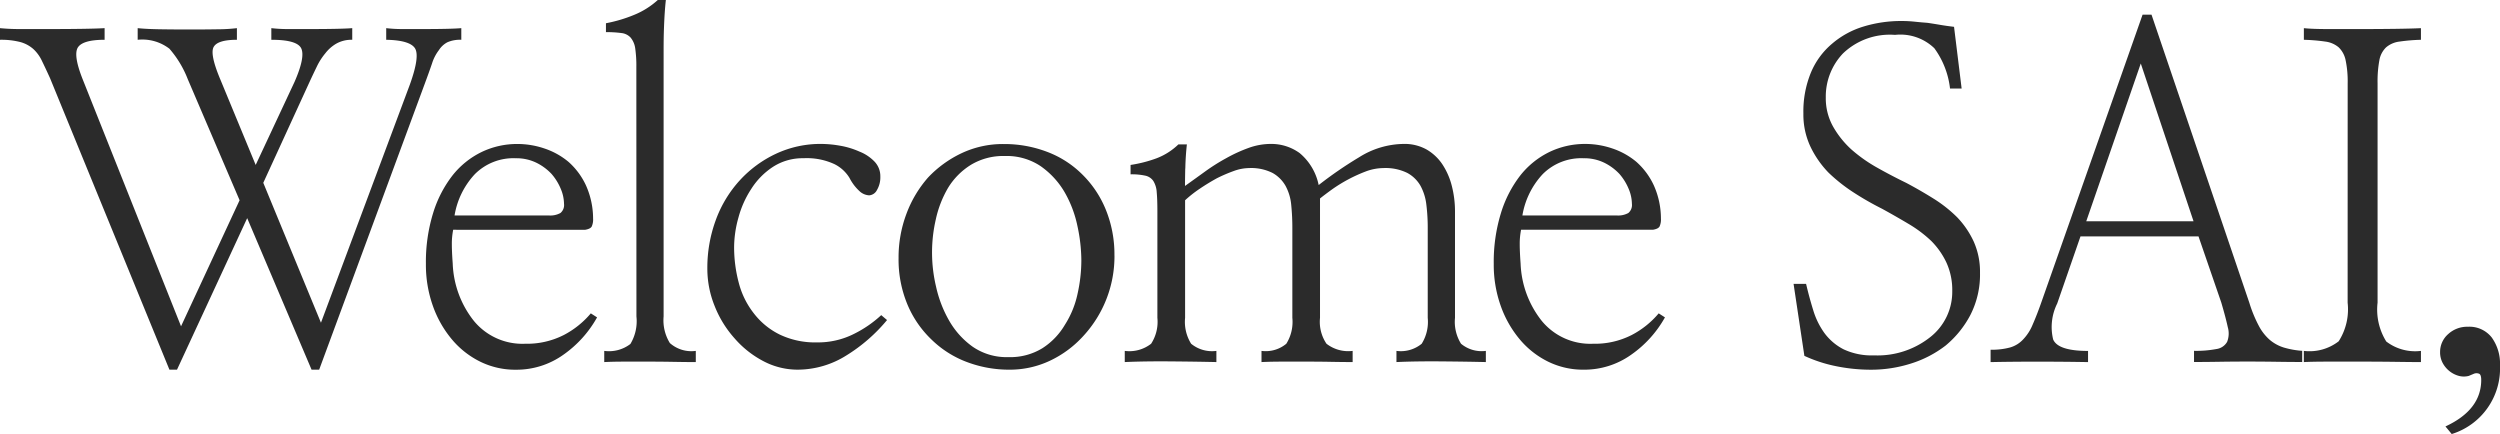
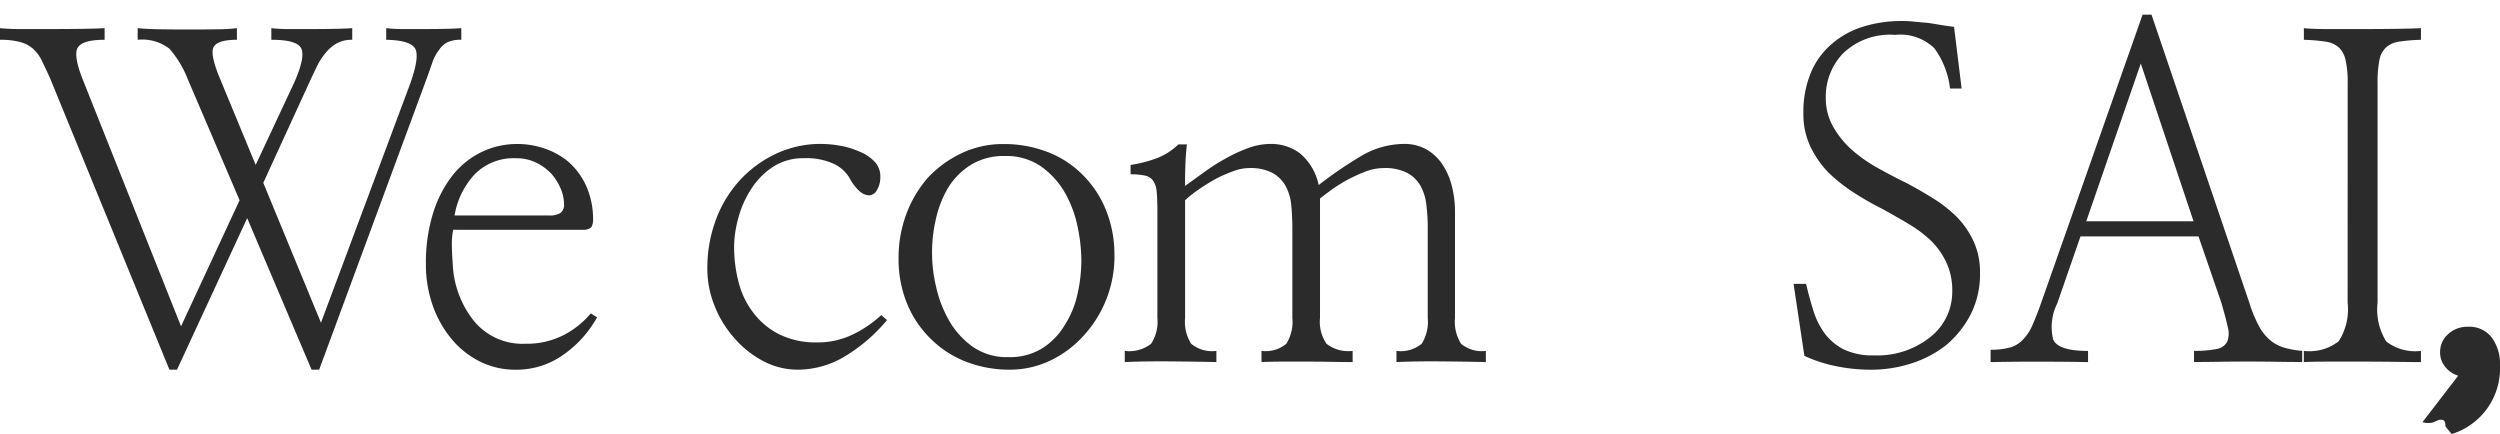
<svg xmlns="http://www.w3.org/2000/svg" width="174.775" height="30.343" viewBox="0 0 174.775 30.343">
  <defs>
    <clipPath id="clip-path">
      <rect id="사각형_1551" data-name="사각형 1551" width="174.775" height="30.343" transform="translate(0 0)" fill="none" />
    </clipPath>
  </defs>
  <g id="그룹_390" data-name="그룹 390" transform="translate(0 0)">
    <g id="그룹_389" data-name="그룹 389" clip-path="url(#clip-path)">
      <path id="패스_7992" data-name="패스 7992" d="M12.375,25.843h-.531L3.5,5.468q-.312-.687-.563-1.2a2.692,2.692,0,0,0-.593-.828,2.286,2.286,0,0,0-.922-.5A5.368,5.368,0,0,0,0,2.781V1.968a14.348,14.348,0,0,0,1.562.063H3.719q1.093,0,2.094-.016t1.5-.047v.813q-1.47,0-1.844.5T5.75,5.468l6.906,17.344L16.75,14,13.125,5.531a7.156,7.156,0,0,0-1.281-2.125,3.107,3.107,0,0,0-2.219-.625V1.968q.594.063,1.594.079t2.062.015q1.032,0,1.938-.015a11.639,11.639,0,0,0,1.343-.079v.813q-1.343,0-1.624.5t.468,2.281l2.469,5.969,2.719-5.813q.75-1.717.469-2.328t-2.094-.609V1.968a9.963,9.963,0,0,0,1.265.063h1.672q.844,0,1.594-.016t1.125-.047v.813a2.158,2.158,0,0,0-1.109.266,2.632,2.632,0,0,0-.766.671,4.443,4.443,0,0,0-.594.922q-.25.516-.468.985l-3.282,7.156,4.032,9.781L28.656,5.906q.719-2,.344-2.547t-2-.578V1.968a9.512,9.512,0,0,0,1.219.063H29.75q.813,0,1.484-.016t1.016-.047v.813a2.218,2.218,0,0,0-.969.172,1.562,1.562,0,0,0-.594.547,3.029,3.029,0,0,0-.484.937c-.136.4-.307.875-.516,1.438L22.313,25.843h-.532l-4.5-10.593Z" fill="#2b2b2b" />
      <path id="패스_7993" data-name="패스 7993" d="M31.682,16.063a5.054,5.054,0,0,0-.094,1q0,.531.062,1.375a6.834,6.834,0,0,0,1.469,3.984,4.387,4.387,0,0,0,3.594,1.609,5.664,5.664,0,0,0,2.7-.609,6.228,6.228,0,0,0,1.891-1.515l.437.281A7.844,7.844,0,0,1,39.385,24.8a5.64,5.64,0,0,1-3.329,1.047,5.54,5.54,0,0,1-2.484-.563,6.1,6.1,0,0,1-1.984-1.562,7.534,7.534,0,0,1-1.328-2.344,8.574,8.574,0,0,1-.485-2.937,11.578,11.578,0,0,1,.5-3.531,8.211,8.211,0,0,1,1.344-2.625,5.854,5.854,0,0,1,2.047-1.656,5.738,5.738,0,0,1,2.515-.563,5.882,5.882,0,0,1,1.876.313,5.174,5.174,0,0,1,1.687.937,5,5,0,0,1,1.219,1.641,5.689,5.689,0,0,1,.5,2.328,1.192,1.192,0,0,1-.094.547c-.062.115-.219.193-.469.234Zm6.687-1a1.465,1.465,0,0,0,.812-.172.723.723,0,0,0,.25-.64,2.771,2.771,0,0,0-.234-1.063,3.777,3.777,0,0,0-.641-1.031,3.687,3.687,0,0,0-1.062-.782,3.179,3.179,0,0,0-1.438-.312A3.808,3.808,0,0,0,33.2,12.172a5.545,5.545,0,0,0-1.422,2.891Z" fill="#2b2b2b" />
-       <path id="패스_7994" data-name="패스 7994" d="M44.487,4.688a8.539,8.539,0,0,0-.078-1.3,1.492,1.492,0,0,0-.328-.766,1.02,1.02,0,0,0-.641-.312,7.68,7.68,0,0,0-1.078-.063V1.625a9.959,9.959,0,0,0,1.953-.578A5.592,5.592,0,0,0,45.987,0h.563c-.063.562-.1,1.162-.126,1.8s-.031,1.2-.031,1.7V22.125a3.022,3.022,0,0,0,.438,1.859,2.269,2.269,0,0,0,1.812.547v.782q-.687,0-1.547-.016t-1.7-.016h-1.7q-.828,0-1.453.032v-.782a2.461,2.461,0,0,0,1.828-.484,3.08,3.08,0,0,0,.422-1.922Z" fill="#2b2b2b" />
      <path id="패스_7995" data-name="패스 7995" d="M62.013,22.375a11.577,11.577,0,0,1-2.859,2.484,6.4,6.4,0,0,1-3.391.984,5.117,5.117,0,0,1-2.391-.593,6.877,6.877,0,0,1-2.016-1.594,7.482,7.482,0,0,1-1.39-2.25,6.959,6.959,0,0,1-.516-2.625,9.676,9.676,0,0,1,.594-3.406,8.355,8.355,0,0,1,1.687-2.781,8.066,8.066,0,0,1,2.516-1.844,7.328,7.328,0,0,1,3.172-.688,7.759,7.759,0,0,1,1.313.125,5.629,5.629,0,0,1,1.344.407,2.968,2.968,0,0,1,1.046.687,1.474,1.474,0,0,1,.422,1.063,1.739,1.739,0,0,1-.234.937.66.66,0,0,1-.547.375,1.071,1.071,0,0,1-.609-.234,3.273,3.273,0,0,1-.766-.985,2.563,2.563,0,0,0-1.063-.968,4.6,4.6,0,0,0-2.156-.407,3.8,3.8,0,0,0-2.141.61,5.093,5.093,0,0,0-1.515,1.547,6.938,6.938,0,0,0-.891,2,7.781,7.781,0,0,0-.3,2.031,9.679,9.679,0,0,0,.328,2.531A5.8,5.8,0,0,0,52.7,21.906a5.136,5.136,0,0,0,1.813,1.484,5.733,5.733,0,0,0,2.594.547,5.579,5.579,0,0,0,2.593-.594,8.032,8.032,0,0,0,1.907-1.312Z" fill="#2b2b2b" />
      <path id="패스_7996" data-name="패스 7996" d="M77.913,17.875A8.215,8.215,0,0,1,75.725,23.5,7.4,7.4,0,0,1,73.4,25.219a6.571,6.571,0,0,1-2.828.625,8.336,8.336,0,0,1-2.969-.532,7.1,7.1,0,0,1-2.469-1.562A7.254,7.254,0,0,1,63.444,21.3a8.18,8.18,0,0,1-.625-3.265,8.66,8.66,0,0,1,.547-3.079,8.111,8.111,0,0,1,1.515-2.546,7.8,7.8,0,0,1,2.344-1.7,6.754,6.754,0,0,1,2.938-.64,8.4,8.4,0,0,1,3.046.547,6.936,6.936,0,0,1,2.453,1.578A7.288,7.288,0,0,1,77.3,14.641a8.291,8.291,0,0,1,.61,3.234m-2.313.344a11.625,11.625,0,0,0-.281-2.453,7.967,7.967,0,0,0-.906-2.359,5.77,5.77,0,0,0-1.672-1.8,4.256,4.256,0,0,0-2.485-.7,4.365,4.365,0,0,0-2.39.625,4.9,4.9,0,0,0-1.579,1.593,7.448,7.448,0,0,0-.859,2.2,10.3,10.3,0,0,0,.016,4.719,8.353,8.353,0,0,0,.906,2.359,5.741,5.741,0,0,0,1.641,1.828,4.173,4.173,0,0,0,2.515.735,4.285,4.285,0,0,0,2.375-.625,4.86,4.86,0,0,0,1.563-1.625,6.551,6.551,0,0,0,.89-2.172,10.794,10.794,0,0,0,.266-2.328" fill="#2b2b2b" />
      <path id="패스_7997" data-name="패스 7997" d="M82.86,11.781q-.017.843-.016,1.219.657-.469,1.391-1a13.674,13.674,0,0,1,1.484-.938,10.4,10.4,0,0,1,1.563-.718,4.569,4.569,0,0,1,1.562-.282,3.369,3.369,0,0,1,2.016.641,3.921,3.921,0,0,1,1.328,2.234,27.848,27.848,0,0,1,2.844-1.953,5.946,5.946,0,0,1,3.094-.922,3.152,3.152,0,0,1,1.609.391,3.342,3.342,0,0,1,1.109,1.047,4.922,4.922,0,0,1,.657,1.515,7.179,7.179,0,0,1,.218,1.766v7.438a2.889,2.889,0,0,0,.422,1.812,2.253,2.253,0,0,0,1.735.5v.781q-1.282-.031-3.079-.047t-3.171.047v-.781a2.3,2.3,0,0,0,1.765-.5,2.889,2.889,0,0,0,.422-1.812V15.937a13.153,13.153,0,0,0-.094-1.609A3.615,3.615,0,0,0,99.313,13a2.346,2.346,0,0,0-.922-.907,3.432,3.432,0,0,0-1.672-.343,3.588,3.588,0,0,0-1.234.234A10.626,10.626,0,0,0,93.11,13.25q-.516.375-.828.625v8.344a2.73,2.73,0,0,0,.453,1.812,2.475,2.475,0,0,0,1.828.5v.781q-.689,0-1.515-.016t-1.672-.015h-1.7q-.828,0-1.484.031v-.781a2.25,2.25,0,0,0,1.734-.5,2.882,2.882,0,0,0,.422-1.812V15.937a15.9,15.9,0,0,0-.078-1.609A3.43,3.43,0,0,0,89.876,13a2.38,2.38,0,0,0-.907-.907,3.338,3.338,0,0,0-1.656-.343,3.2,3.2,0,0,0-1.047.2,10.571,10.571,0,0,0-1.2.515q-.625.345-1.2.735a8.357,8.357,0,0,0-1.016.8v8.219a2.889,2.889,0,0,0,.422,1.812,2.3,2.3,0,0,0,1.766.5v.781q-1.345-.031-3.172-.047t-3.234.047v-.781a2.47,2.47,0,0,0,1.843-.5,2.812,2.812,0,0,0,.438-1.812V14.781q0-.843-.047-1.344a1.686,1.686,0,0,0-.234-.781.907.907,0,0,0-.563-.375,4.42,4.42,0,0,0-1.031-.094v-.656a9.161,9.161,0,0,0,1.828-.469,4.481,4.481,0,0,0,1.516-.968h.593q-.093.843-.109,1.687" fill="#2b2b2b" />
-       <path id="패스_7998" data-name="패스 7998" d="M106.338,16.063a5.054,5.054,0,0,0-.094,1q0,.531.062,1.375a6.841,6.841,0,0,0,1.469,3.984,4.387,4.387,0,0,0,3.594,1.609,5.662,5.662,0,0,0,2.7-.609,6.216,6.216,0,0,0,1.891-1.515l.437.281a7.844,7.844,0,0,1-2.359,2.609,5.64,5.64,0,0,1-3.329,1.047,5.543,5.543,0,0,1-2.484-.563,6.1,6.1,0,0,1-1.984-1.562,7.554,7.554,0,0,1-1.328-2.344,8.574,8.574,0,0,1-.485-2.937,11.578,11.578,0,0,1,.5-3.531,8.21,8.21,0,0,1,1.344-2.625,5.854,5.854,0,0,1,2.047-1.656,5.738,5.738,0,0,1,2.515-.563,5.882,5.882,0,0,1,1.876.313,5.174,5.174,0,0,1,1.687.937,5,5,0,0,1,1.219,1.641,5.689,5.689,0,0,1,.5,2.328,1.192,1.192,0,0,1-.094.547c-.062.115-.219.193-.469.234Zm6.687-1a1.465,1.465,0,0,0,.812-.172.723.723,0,0,0,.25-.64,2.771,2.771,0,0,0-.234-1.063,3.777,3.777,0,0,0-.641-1.031,3.687,3.687,0,0,0-1.062-.782,3.179,3.179,0,0,0-1.438-.312,3.808,3.808,0,0,0-2.859,1.109,5.553,5.553,0,0,0-1.422,2.891Z" fill="#2b2b2b" />
      <path id="패스_7999" data-name="패스 7999" d="M125.388,19.844h.875q.219.938.5,1.844a5.379,5.379,0,0,0,.781,1.593,3.851,3.851,0,0,0,1.344,1.141,4.617,4.617,0,0,0,2.125.422,5.928,5.928,0,0,0,3.938-1.282,4.023,4.023,0,0,0,1.531-3.218,4.6,4.6,0,0,0-.406-1.984,5.38,5.38,0,0,0-1.063-1.516,8.788,8.788,0,0,0-1.578-1.187q-.891-.531-1.86-1.063a20.566,20.566,0,0,1-1.968-1.125,11.617,11.617,0,0,1-1.781-1.406,6.86,6.86,0,0,1-1.266-1.828,5.271,5.271,0,0,1-.485-2.3,7.138,7.138,0,0,1,.532-2.875,5.306,5.306,0,0,1,1.469-2,6.05,6.05,0,0,1,2.187-1.2,8.974,8.974,0,0,1,2.687-.391,8.584,8.584,0,0,1,.907.047q.437.047.875.078.437.063.89.141t.985.14l.531,4.313h-.812a5.9,5.9,0,0,0-1.094-2.813,3.423,3.423,0,0,0-2.75-.937,4.732,4.732,0,0,0-3.641,1.3,4.368,4.368,0,0,0-1.2,3.078,4.034,4.034,0,0,0,.5,2.015,6.491,6.491,0,0,0,1.281,1.61,10.447,10.447,0,0,0,1.813,1.281q1,.563,2.031,1.063,1,.531,1.922,1.109a9.372,9.372,0,0,1,1.641,1.3,6.19,6.19,0,0,1,1.156,1.7,5.162,5.162,0,0,1,.437,2.172,6.207,6.207,0,0,1-.672,2.953,6.983,6.983,0,0,1-1.734,2.14,7.738,7.738,0,0,1-2.453,1.266,9.189,9.189,0,0,1-2.735.422,12.225,12.225,0,0,1-2.484-.25,9.952,9.952,0,0,1-2.2-.719Z" fill="#2b2b2b" />
      <path id="패스_8000" data-name="패스 8000" d="M143.819,21.219a3.687,3.687,0,0,0-.282,2.515q.345.8,2.438.8v.781q-1.563-.03-3.438-.031t-3.375.031v-.866a4.863,4.863,0,0,0,1.375-.161,1.993,1.993,0,0,0,.907-.566A3.292,3.292,0,0,0,142.1,22.7c.187-.425.4-.962.625-1.607l7.062-20.067h.625l6.844,20.157a9.194,9.194,0,0,0,.656,1.593,3.42,3.42,0,0,0,.75.969,2.8,2.8,0,0,0,.985.547,5.961,5.961,0,0,0,1.3.234v.781q-.781,0-1.766-.015t-2.015-.016q-1.063,0-2.047.016t-1.735.015v-.781a7.538,7.538,0,0,0,1.563-.125,1.02,1.02,0,0,0,.75-.5,1.587,1.587,0,0,0,.047-1.031q-.141-.657-.454-1.719l-1.593-4.625h-8.25Zm9.531-5.75L149.662,4.438,145.85,15.469Z" fill="#2b2b2b" />
      <path id="패스_8001" data-name="패스 8001" d="M164.126,5.813a7.18,7.18,0,0,0-.142-1.594,1.73,1.73,0,0,0-.483-.906,1.775,1.775,0,0,0-.938-.406,12.69,12.69,0,0,0-1.5-.125V1.969q.592.063,1.7.063h2.36q1.218,0,2.358-.016t1.767-.047v.813a12.614,12.614,0,0,0-1.5.125,1.761,1.761,0,0,0-.938.406,1.638,1.638,0,0,0-.469.906,8.031,8.031,0,0,0-.125,1.594V21.157a4.221,4.221,0,0,0,.609,2.718,3.317,3.317,0,0,0,2.423.656v.782q-.627,0-1.735-.016c-.741-.01-1.515-.016-2.328-.016h-2.375q-1.125,0-1.75.032v-.782a3.325,3.325,0,0,0,2.438-.672,4.144,4.144,0,0,0,.625-2.7Z" fill="#2b2b2b" />
-       <path id="패스_8002" data-name="패스 8002" d="M171.853,26.265a1.816,1.816,0,0,1-.641-.344,1.835,1.835,0,0,1-.453-.562,1.565,1.565,0,0,1-.172-.735,1.649,1.649,0,0,1,.563-1.265,1.959,1.959,0,0,1,1.375-.516,1.985,1.985,0,0,1,1.672.75,3.139,3.139,0,0,1,.578,1.969,4.8,4.8,0,0,1-3.375,4.781l-.438-.531q2.5-1.158,2.5-3.25c0-.25-.051-.4-.156-.438a.484.484,0,0,0-.344,0l-.375.157a1.364,1.364,0,0,1-.734-.016" fill="#2b2b2b" />
+       <path id="패스_8002" data-name="패스 8002" d="M171.853,26.265a1.816,1.816,0,0,1-.641-.344,1.835,1.835,0,0,1-.453-.562,1.565,1.565,0,0,1-.172-.735,1.649,1.649,0,0,1,.563-1.265,1.959,1.959,0,0,1,1.375-.516,1.985,1.985,0,0,1,1.672.75,3.139,3.139,0,0,1,.578,1.969,4.8,4.8,0,0,1-3.375,4.781l-.438-.531c0-.25-.051-.4-.156-.438a.484.484,0,0,0-.344,0l-.375.157a1.364,1.364,0,0,1-.734-.016" fill="#2b2b2b" />
    </g>
  </g>
</svg>